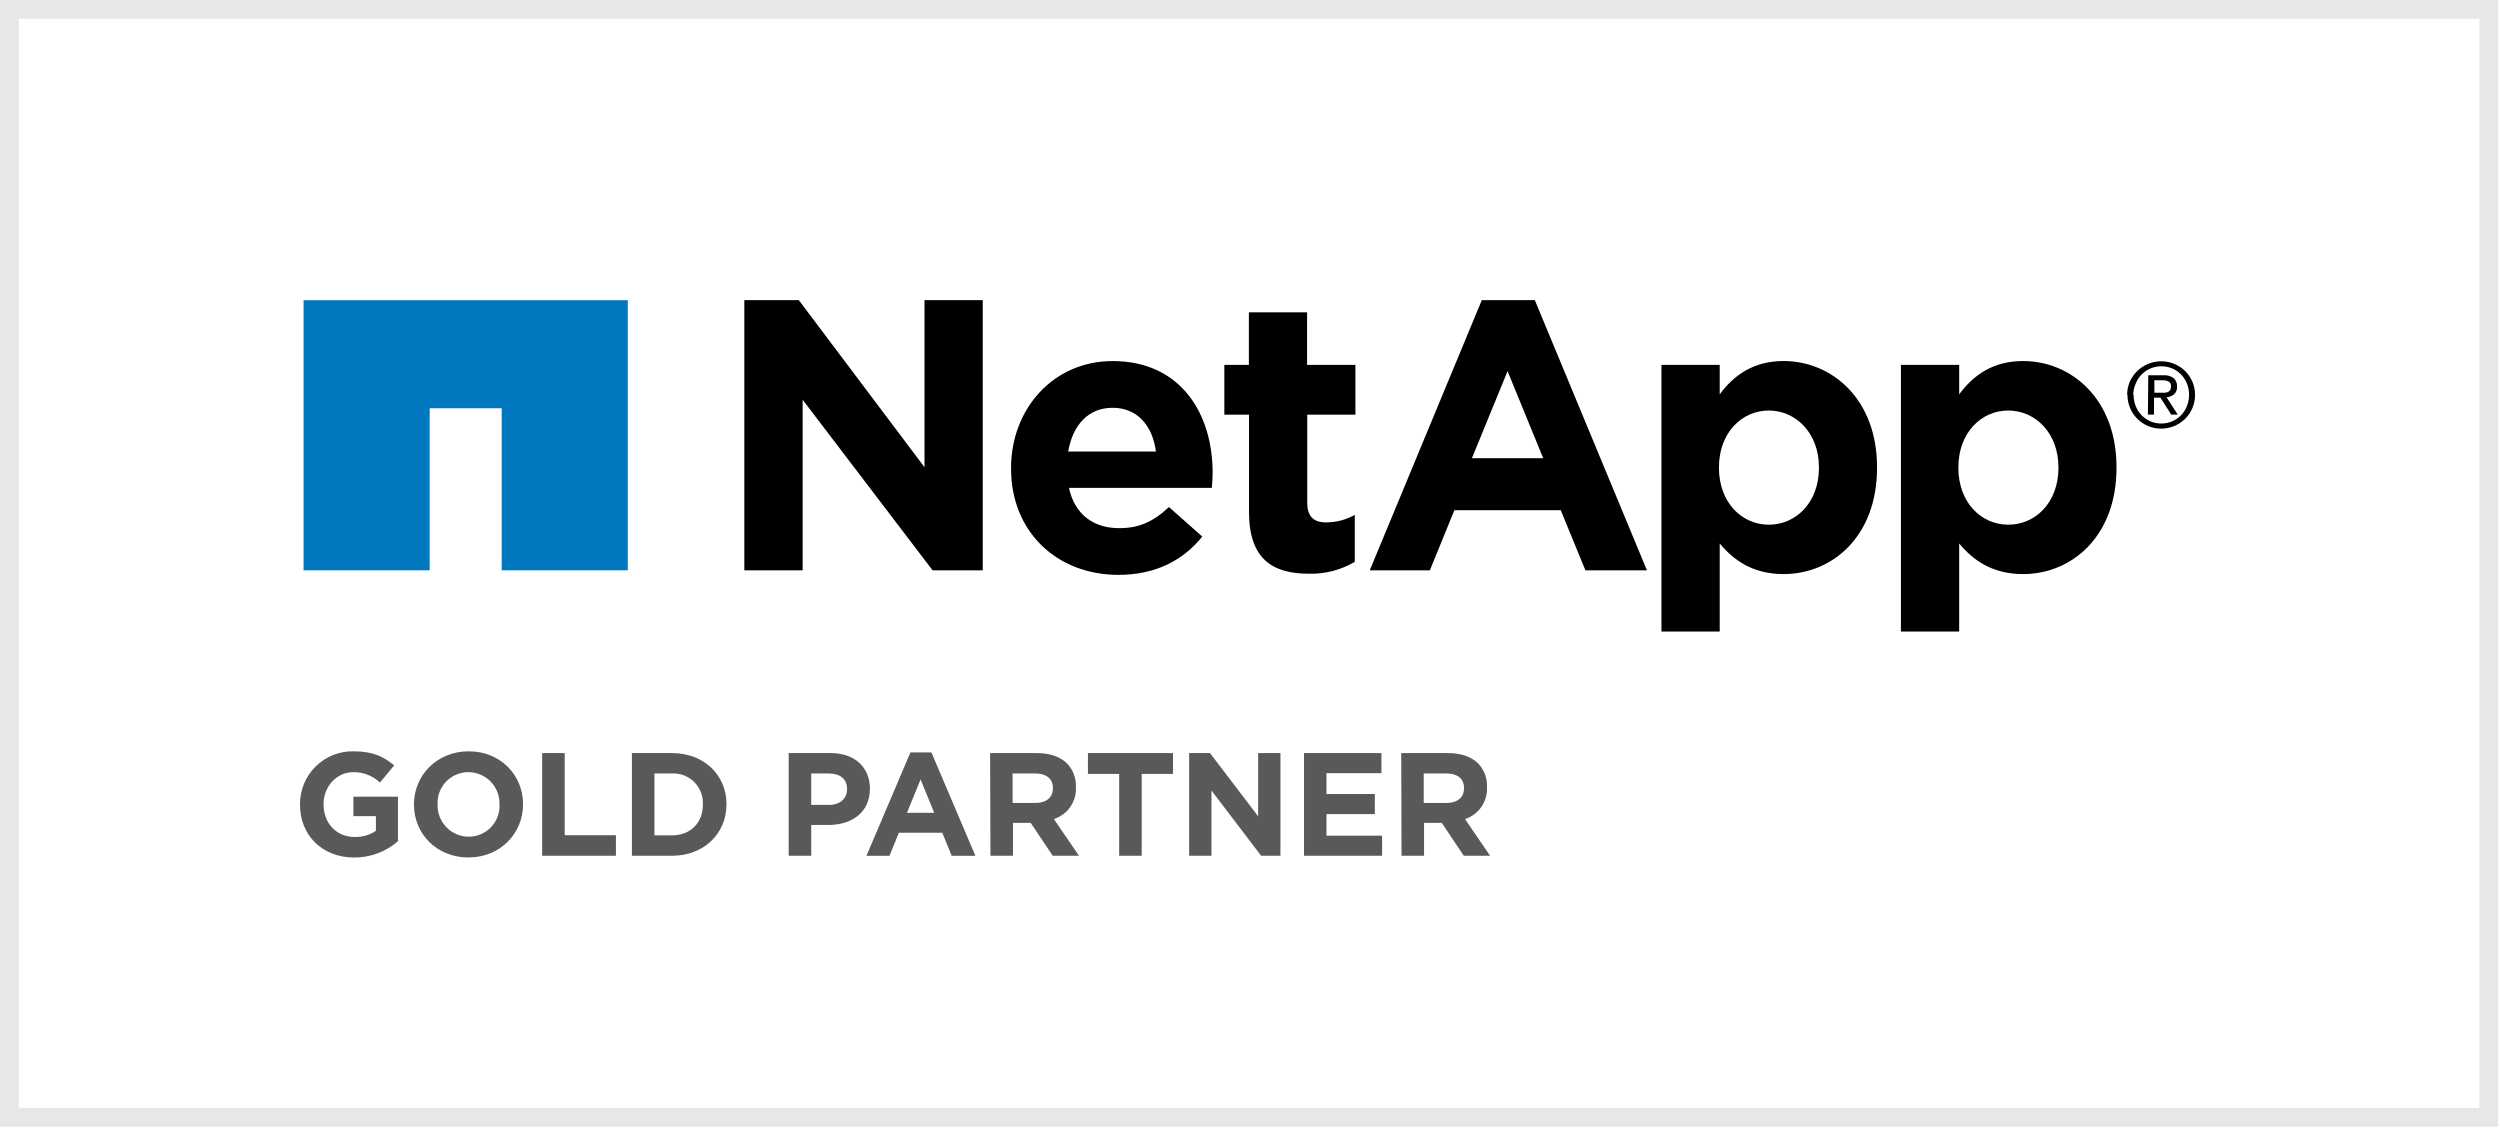
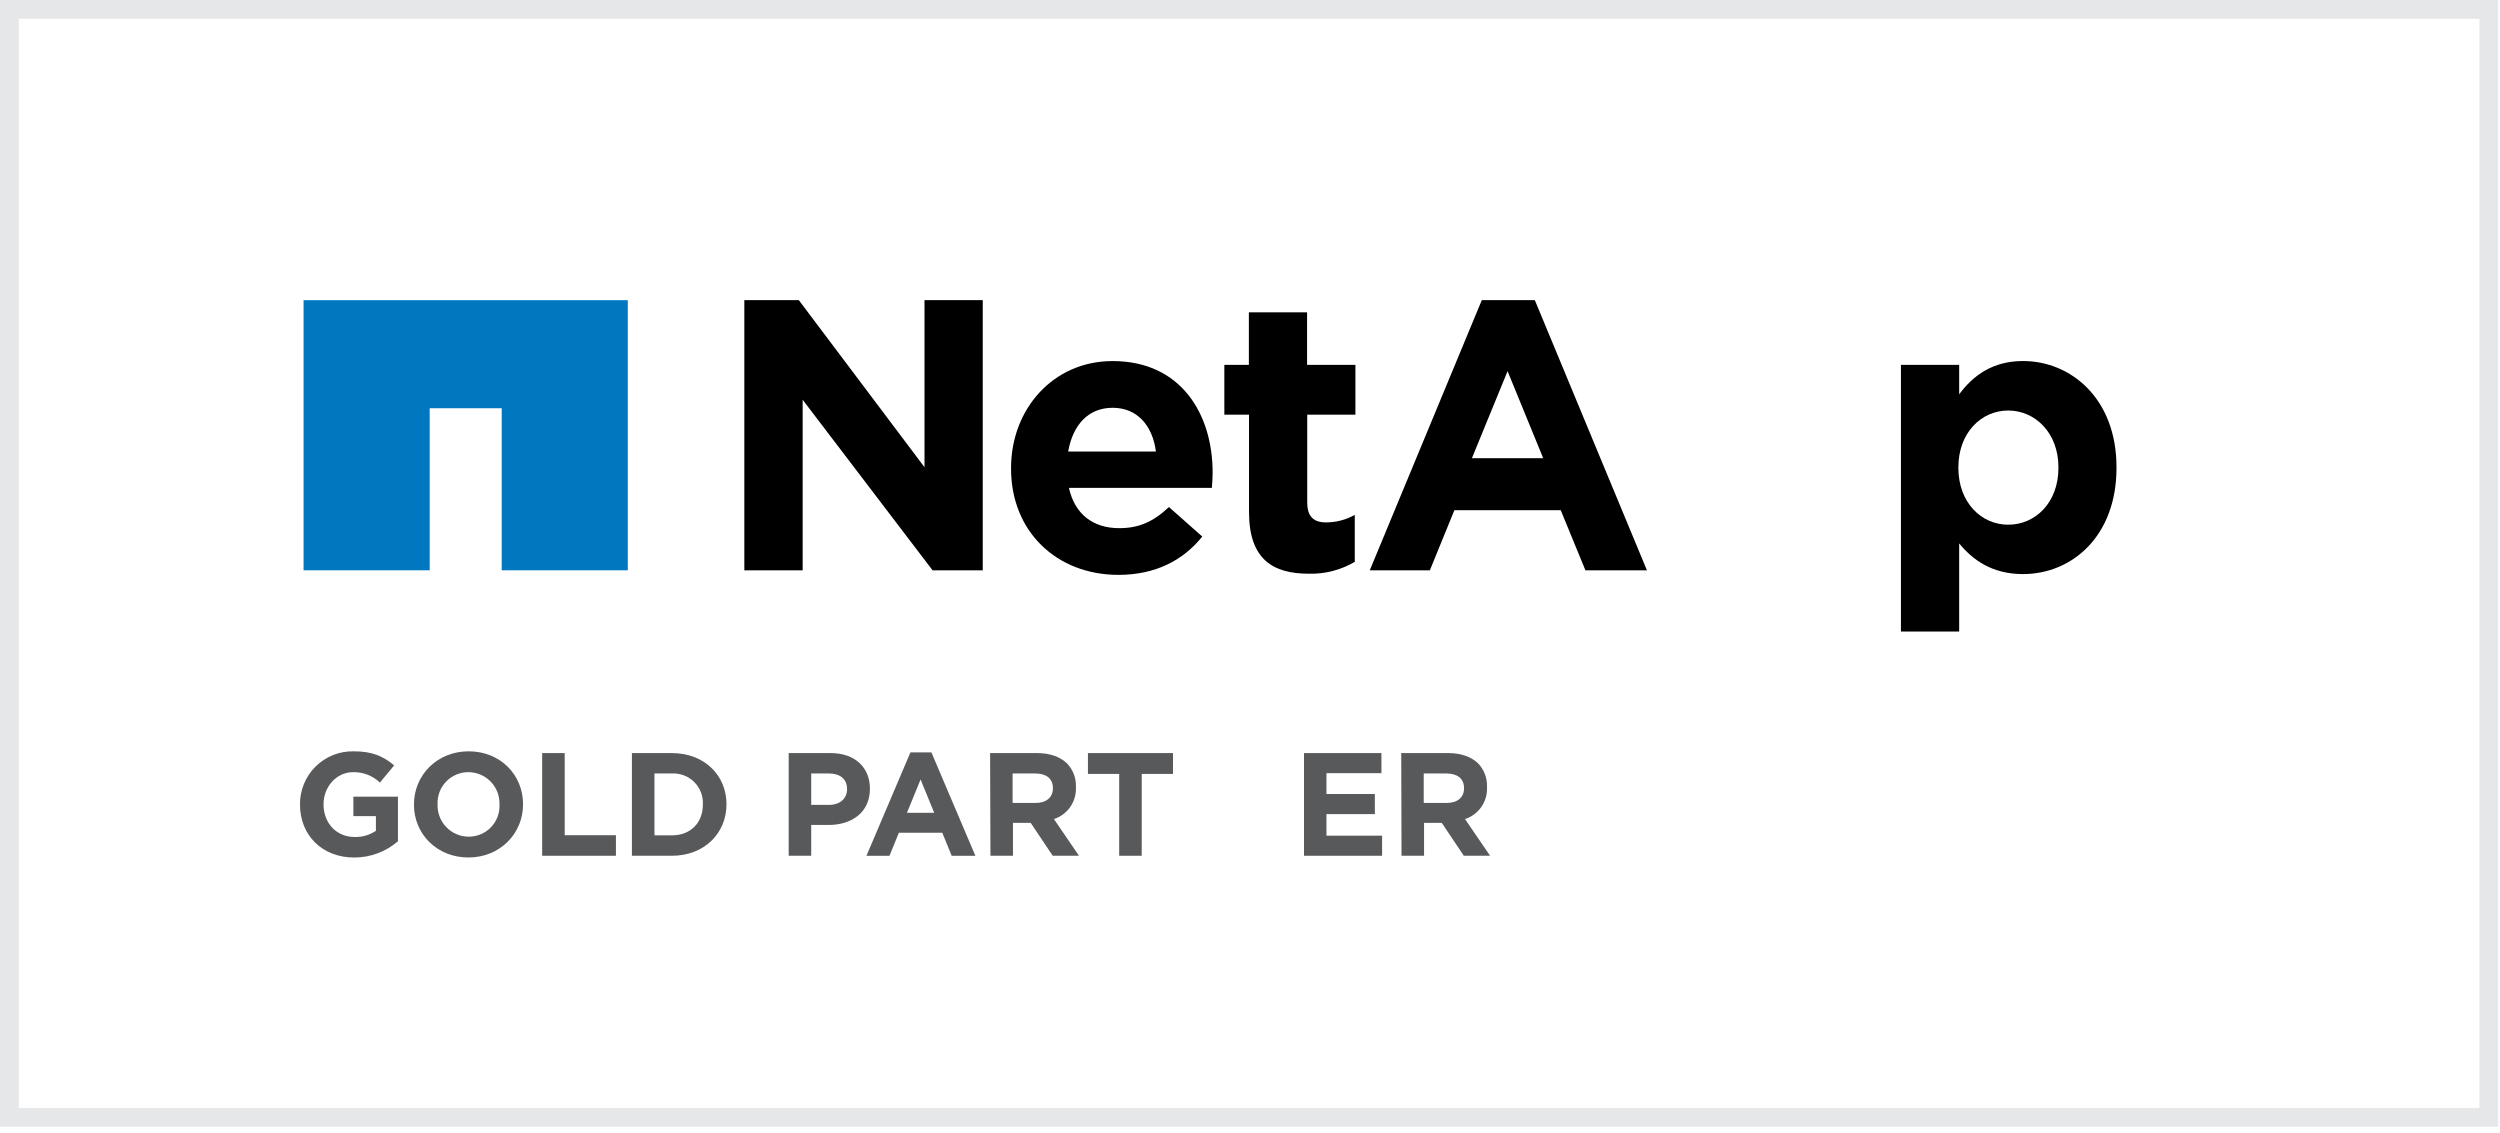
<svg xmlns="http://www.w3.org/2000/svg" width="267" height="121" viewBox="0 0 267 121" fill="none">
  <path d="M32.421 32.06V60.908H45.89V43.6H53.583V60.908H67.048V32.06H32.421Z" fill="#0077BF" />
  <path d="M203.019 38.971H209.24V42.115C210.752 40.07 212.85 38.558 216.058 38.558C221.176 38.558 226.042 42.569 226.042 49.893V49.973C226.042 57.301 221.257 61.312 216.058 61.312C212.741 61.312 210.692 59.796 209.24 58.039V67.449H203.019V38.971ZM219.841 49.977V49.897C219.841 46.259 217.382 43.844 214.478 43.844C211.574 43.844 209.155 46.251 209.155 49.897V49.977C209.155 53.623 211.562 56.038 214.478 56.038C217.394 56.038 219.841 53.663 219.841 49.977Z" fill="black" />
  <path d="M79.495 32.057H85.315L98.736 49.898V32.057H104.957V60.908H99.598L85.724 42.694V60.908H79.495V32.057Z" fill="black" />
  <path d="M107.981 50.061V49.977C107.981 43.72 112.446 38.562 118.831 38.562C126.155 38.562 129.509 44.253 129.509 50.47C129.509 50.96 129.473 51.537 129.428 52.107H114.162C114.78 54.914 116.742 56.407 119.525 56.407C121.615 56.407 123.135 55.753 124.844 54.152L128.402 57.305C126.36 59.844 123.412 61.396 119.445 61.396C112.855 61.396 107.981 56.776 107.981 50.061ZM123.452 48.22C123.087 45.432 121.446 43.551 118.831 43.551C116.216 43.551 114.572 45.4 114.082 48.22H123.452Z" fill="black" />
  <path d="M133.395 54.682V44.289H130.76V38.971H133.379V33.355H139.596V38.971H144.758V44.289H139.612V53.663C139.612 55.095 140.23 55.793 141.618 55.793C142.693 55.792 143.751 55.516 144.69 54.991V60.005C143.203 60.881 141.498 61.321 139.773 61.272C135.974 61.272 133.395 59.764 133.395 54.682Z" fill="black" />
-   <path d="M177.444 38.971H183.665V42.115C185.178 40.07 187.275 38.558 190.484 38.558C195.602 38.558 200.468 42.569 200.468 49.893V49.973C200.468 57.301 195.683 61.312 190.484 61.312C187.167 61.312 185.121 59.796 183.665 58.039V67.449H177.444V38.971ZM194.263 49.977V49.897C194.263 46.259 191.804 43.844 188.904 43.844C186.004 43.844 183.585 46.251 183.585 49.897V49.977C183.585 53.623 185.992 56.038 188.904 56.038C191.816 56.038 194.263 53.663 194.263 49.977Z" fill="black" />
  <path d="M158.256 32.057H163.92L175.892 60.908H169.322L166.687 54.49H155.328L152.709 60.908H146.291L158.256 32.057ZM164.814 48.935L161.008 39.638L157.201 48.935H164.814Z" fill="black" />
-   <path d="M227.181 42.164C227.177 41.677 227.275 41.194 227.47 40.748C227.66 40.321 227.933 39.935 228.272 39.613C228.605 39.291 228.998 39.037 229.427 38.863C230.318 38.494 231.319 38.494 232.211 38.863C232.639 39.037 233.03 39.291 233.362 39.613C233.69 39.939 233.954 40.324 234.14 40.748C234.334 41.194 234.433 41.677 234.429 42.164C234.434 42.657 234.335 43.147 234.14 43.6C233.956 44.027 233.692 44.415 233.362 44.743C232.682 45.405 231.772 45.776 230.823 45.778C230.348 45.78 229.877 45.689 229.438 45.508C228.999 45.328 228.6 45.062 228.264 44.726C227.929 44.391 227.663 43.992 227.482 43.552C227.302 43.113 227.21 42.643 227.213 42.168M227.867 42.168C227.865 42.58 227.943 42.988 228.095 43.371C228.235 43.735 228.448 44.067 228.721 44.346C228.988 44.623 229.307 44.843 229.66 44.996C230.032 45.155 230.434 45.235 230.839 45.232C231.231 45.234 231.619 45.157 231.981 45.005C232.342 44.852 232.669 44.628 232.941 44.346C233.211 44.065 233.423 43.734 233.566 43.371C233.716 42.988 233.792 42.579 233.791 42.168C233.794 41.756 233.718 41.347 233.566 40.965C233.422 40.605 233.21 40.277 232.941 39.998C232.667 39.719 232.339 39.497 231.979 39.346C231.618 39.195 231.23 39.118 230.839 39.119C230.445 39.116 230.054 39.192 229.69 39.343C229.327 39.494 228.997 39.717 228.721 39.998C228.449 40.275 228.236 40.603 228.095 40.965C227.927 41.343 227.836 41.75 227.827 42.164L227.867 42.168ZM229.435 40.078H231.035C231.429 40.047 231.822 40.154 232.146 40.379C232.271 40.492 232.368 40.632 232.431 40.789C232.493 40.945 232.52 41.113 232.507 41.281C232.522 41.435 232.501 41.59 232.445 41.734C232.389 41.879 232.301 42.008 232.187 42.112C231.959 42.299 231.678 42.408 231.384 42.425L232.588 44.282H231.886L230.739 42.473H230.049V44.282H229.395L229.435 40.078ZM230.089 41.947H230.775C230.915 41.947 231.051 41.947 231.176 41.947C231.298 41.94 231.419 41.913 231.533 41.867C231.633 41.823 231.718 41.75 231.777 41.658C231.847 41.537 231.879 41.397 231.87 41.257C231.876 41.139 231.846 41.022 231.785 40.92C231.735 40.839 231.662 40.772 231.577 40.728C231.482 40.681 231.381 40.65 231.276 40.636C231.167 40.622 231.057 40.614 230.947 40.611H230.081L230.089 41.947Z" fill="black" />
  <path d="M32.04 85.945V85.912C32.033 85.159 32.176 84.412 32.464 83.715C32.751 83.019 33.175 82.387 33.711 81.858C34.248 81.328 34.885 80.912 35.585 80.635C36.286 80.357 37.035 80.223 37.788 80.241C39.762 80.241 40.949 80.774 42.096 81.745L40.576 83.578C39.803 82.842 38.77 82.443 37.704 82.467C35.951 82.467 34.555 84.015 34.555 85.88V85.912C34.555 87.918 35.935 89.39 37.876 89.39C38.683 89.414 39.478 89.184 40.147 88.732V87.164H37.74V85.082H42.501V89.847C41.202 90.972 39.539 91.589 37.82 91.584C34.387 91.58 32.04 89.185 32.04 85.945Z" fill="#58595B" />
  <path d="M44.21 85.944V85.912C44.21 82.795 46.669 80.24 50.054 80.24C53.439 80.24 55.862 82.763 55.862 85.88V85.912C55.862 89.028 53.403 91.579 50.022 91.579C46.641 91.579 44.21 89.044 44.21 85.944ZM53.343 85.944V85.912C53.359 85.466 53.284 85.021 53.125 84.604C52.965 84.187 52.723 83.807 52.413 83.485C52.103 83.164 51.732 82.908 51.321 82.733C50.91 82.558 50.468 82.467 50.022 82.466C49.579 82.465 49.14 82.553 48.733 82.726C48.325 82.898 47.956 83.152 47.649 83.471C47.341 83.79 47.102 84.168 46.944 84.582C46.787 84.996 46.715 85.437 46.733 85.88V85.912C46.718 86.358 46.793 86.802 46.953 87.219C47.113 87.636 47.355 88.016 47.664 88.337C47.974 88.659 48.345 88.915 48.756 89.09C49.166 89.265 49.608 89.356 50.054 89.357C50.497 89.359 50.936 89.272 51.345 89.099C51.753 88.927 52.122 88.673 52.43 88.354C52.738 88.035 52.978 87.657 53.135 87.243C53.293 86.829 53.365 86.387 53.347 85.944H53.343Z" fill="#58595B" />
  <path d="M57.903 80.429H60.31V89.201H65.781V91.395H57.903V80.429Z" fill="#58595B" />
  <path d="M67.489 80.429H71.765C75.21 80.429 77.589 82.795 77.589 85.88V85.912C77.589 88.996 75.21 91.395 71.765 91.395H67.489V80.429ZM69.896 82.607V89.217H71.761C73.734 89.217 75.066 87.885 75.066 85.944V85.912C75.089 85.472 75.018 85.032 74.86 84.621C74.702 84.21 74.46 83.836 74.148 83.525C73.837 83.213 73.463 82.971 73.052 82.812C72.641 82.654 72.201 82.584 71.761 82.607H69.896Z" fill="#58595B" />
  <path d="M84.231 80.429H88.712C91.327 80.429 92.907 81.981 92.907 84.219V84.251C92.907 86.79 90.934 88.106 88.495 88.106H86.638V91.395H84.231V80.429ZM88.555 85.96C89.759 85.96 90.465 85.238 90.465 84.299V84.267C90.465 83.188 89.715 82.607 88.507 82.607H86.638V85.96H88.555Z" fill="#58595B" />
  <path d="M97.235 80.353H99.473L104.17 91.396H101.639L100.636 88.937H96L94.997 91.396H92.538L97.235 80.353ZM99.774 86.807L98.318 83.249L96.862 86.807H99.774Z" fill="#58595B" />
  <path d="M105.743 80.429H110.757C112.149 80.429 113.232 80.83 113.966 81.54C114.282 81.873 114.529 82.267 114.691 82.698C114.853 83.128 114.927 83.587 114.908 84.047V84.079C114.944 84.825 114.733 85.561 114.308 86.175C113.883 86.789 113.268 87.246 112.558 87.476L115.237 91.395H112.43L110.079 87.885H108.186V91.395H105.779L105.743 80.429ZM110.601 85.755C111.776 85.755 112.45 85.13 112.45 84.203V84.171C112.45 83.14 111.728 82.607 110.552 82.607H108.146V85.755H110.601Z" fill="#58595B" />
  <path d="M119.529 82.655H116.191V80.429H125.276V82.655H121.935V91.395H119.529V82.655Z" fill="#58595B" />
-   <path d="M127.001 80.429H129.227L134.369 87.179V80.429H136.752V91.395H134.69L129.384 84.424V91.395H127.001V80.429Z" fill="#58595B" />
  <path d="M139.268 80.429H147.538V82.575H141.666V84.801H146.832V86.947H141.666V89.249H147.607V91.395H139.268V80.429Z" fill="#58595B" />
  <path d="M149.651 80.429H154.665C156.061 80.429 157.14 80.83 157.874 81.54C158.189 81.874 158.435 82.268 158.596 82.699C158.757 83.129 158.831 83.587 158.813 84.047V84.079C158.848 84.825 158.637 85.561 158.212 86.175C157.787 86.789 157.172 87.246 156.462 87.476L159.141 91.395H156.334L153.983 87.885H152.09V91.395H149.683L149.651 80.429ZM154.509 85.755C155.684 85.755 156.358 85.13 156.358 84.203V84.171C156.358 83.14 155.636 82.607 154.461 82.607H152.054V85.755H154.509Z" fill="#58595B" />
  <path d="M264.804 2.006V118.326H2.006V2.006H264.804ZM266.81 0H0V120.331H266.81V0Z" fill="#E6E7E8" />
</svg>